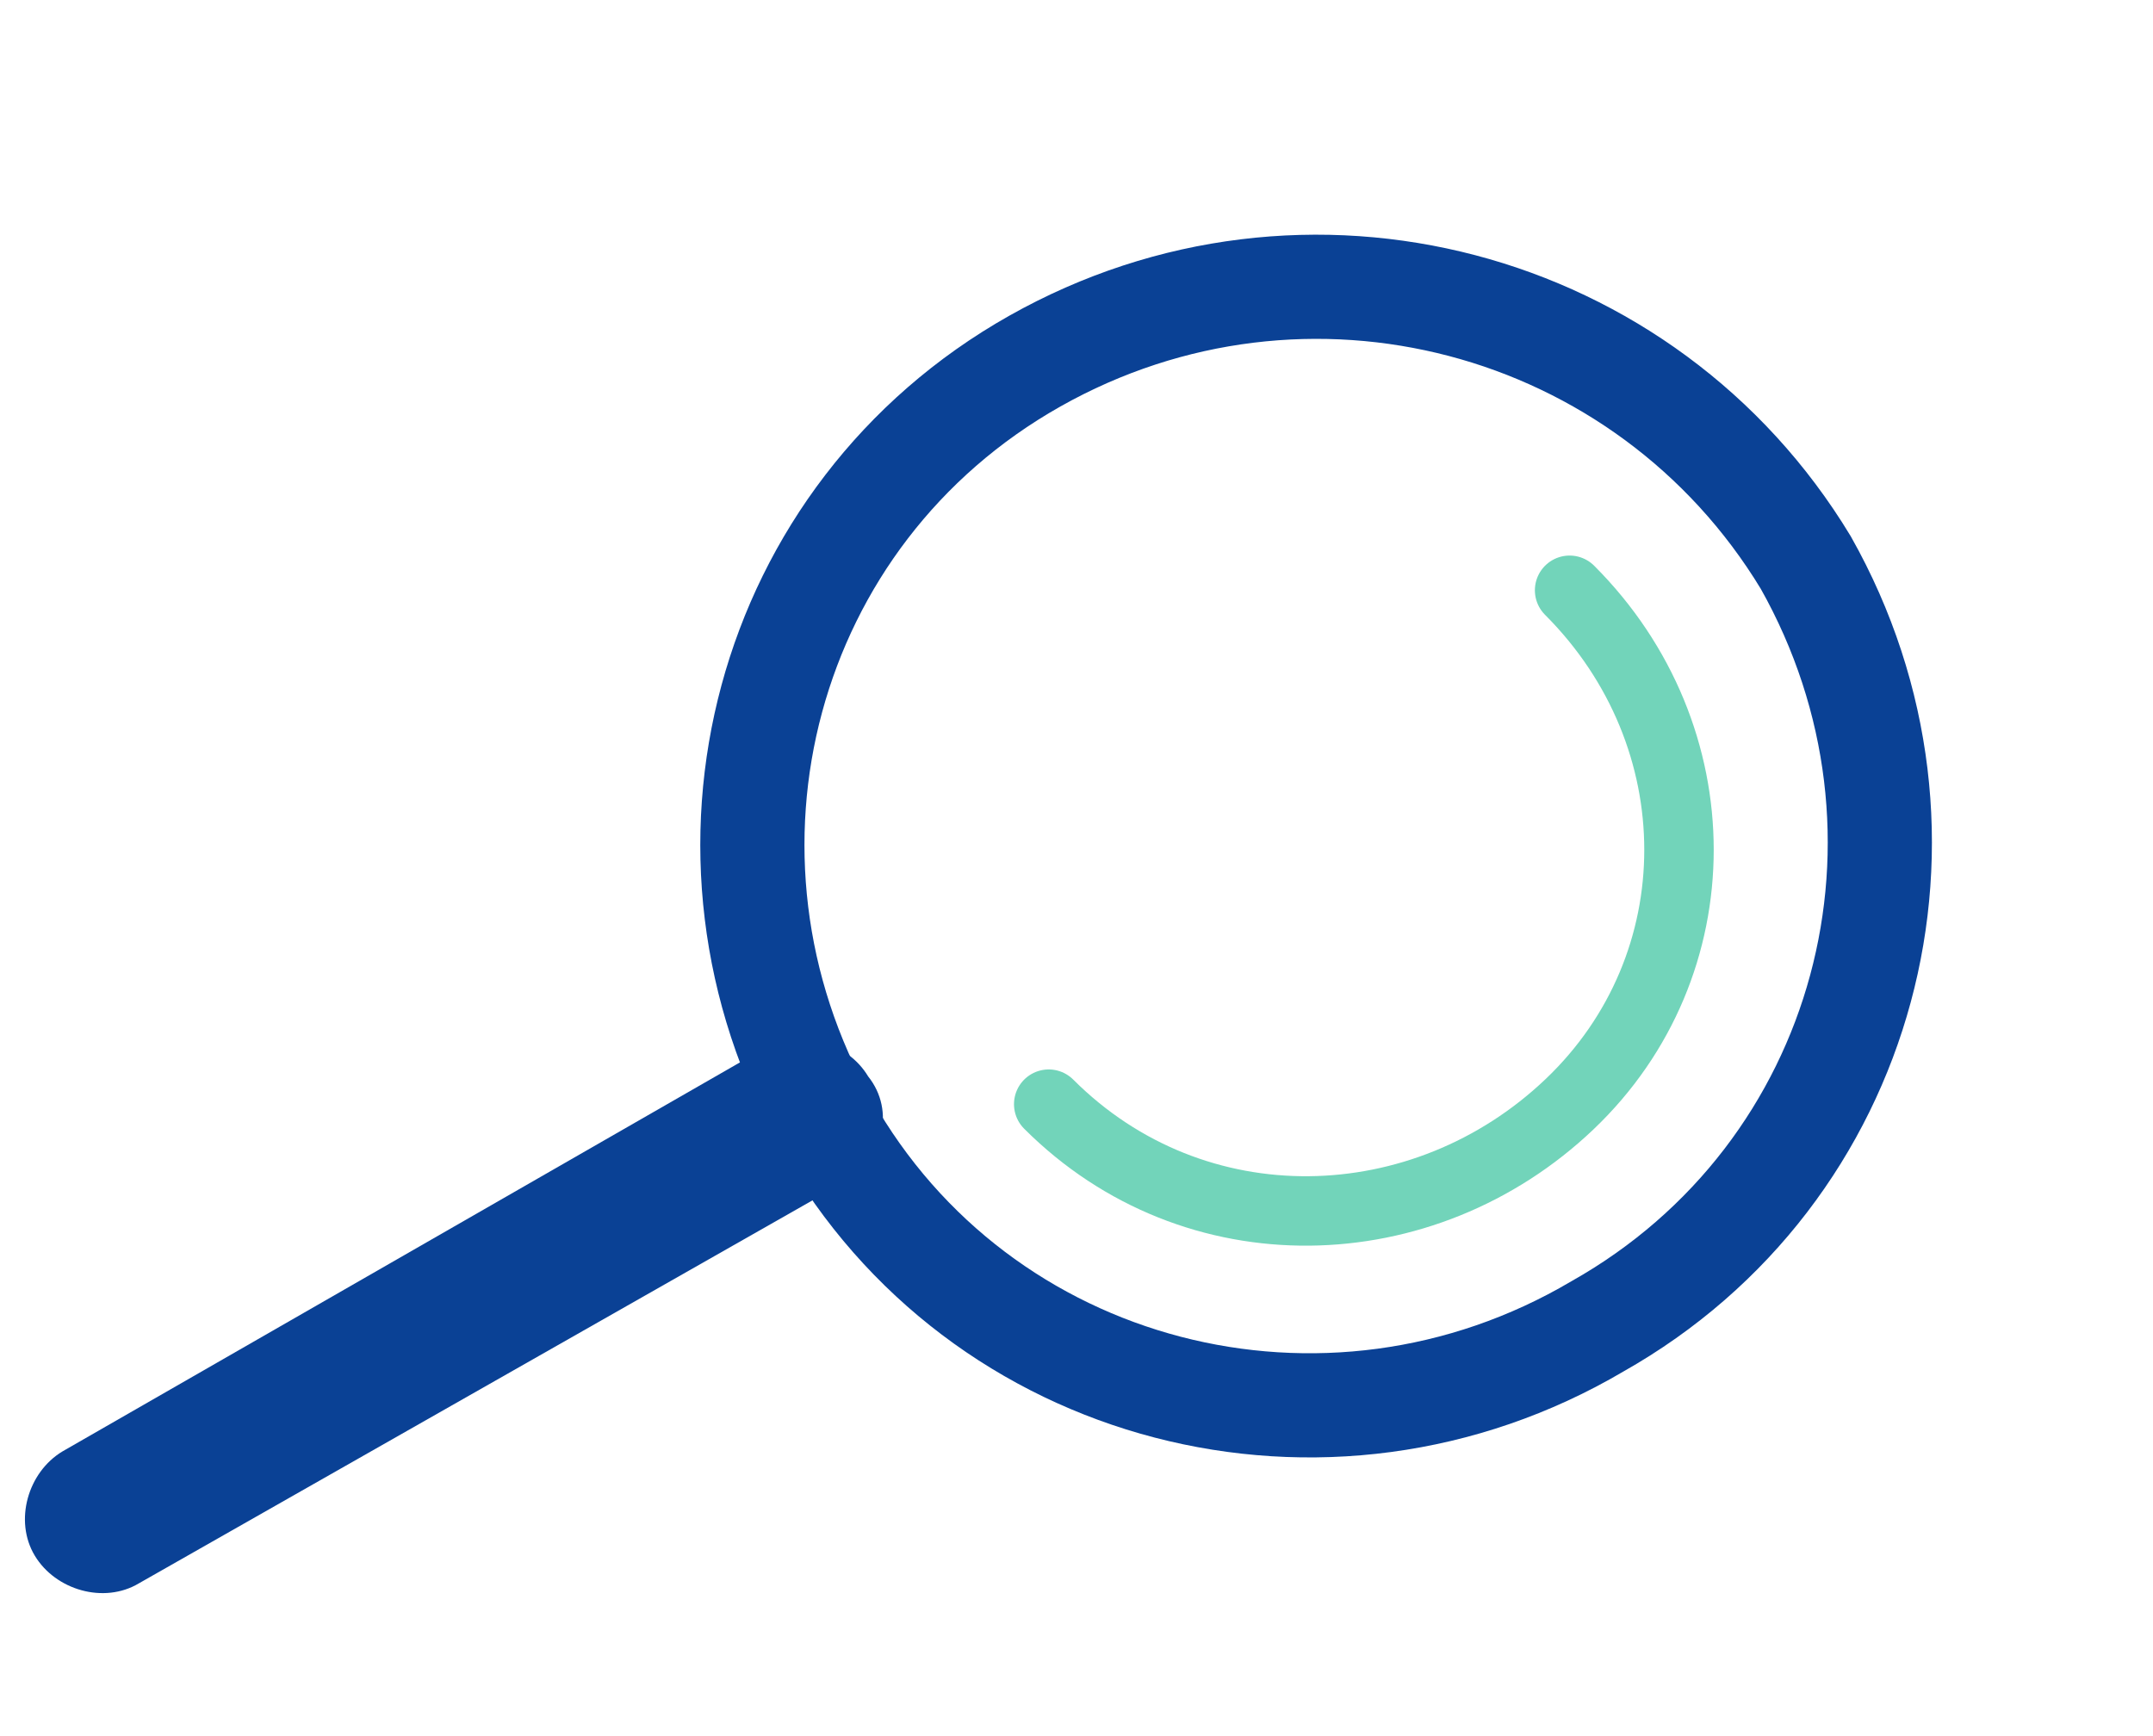
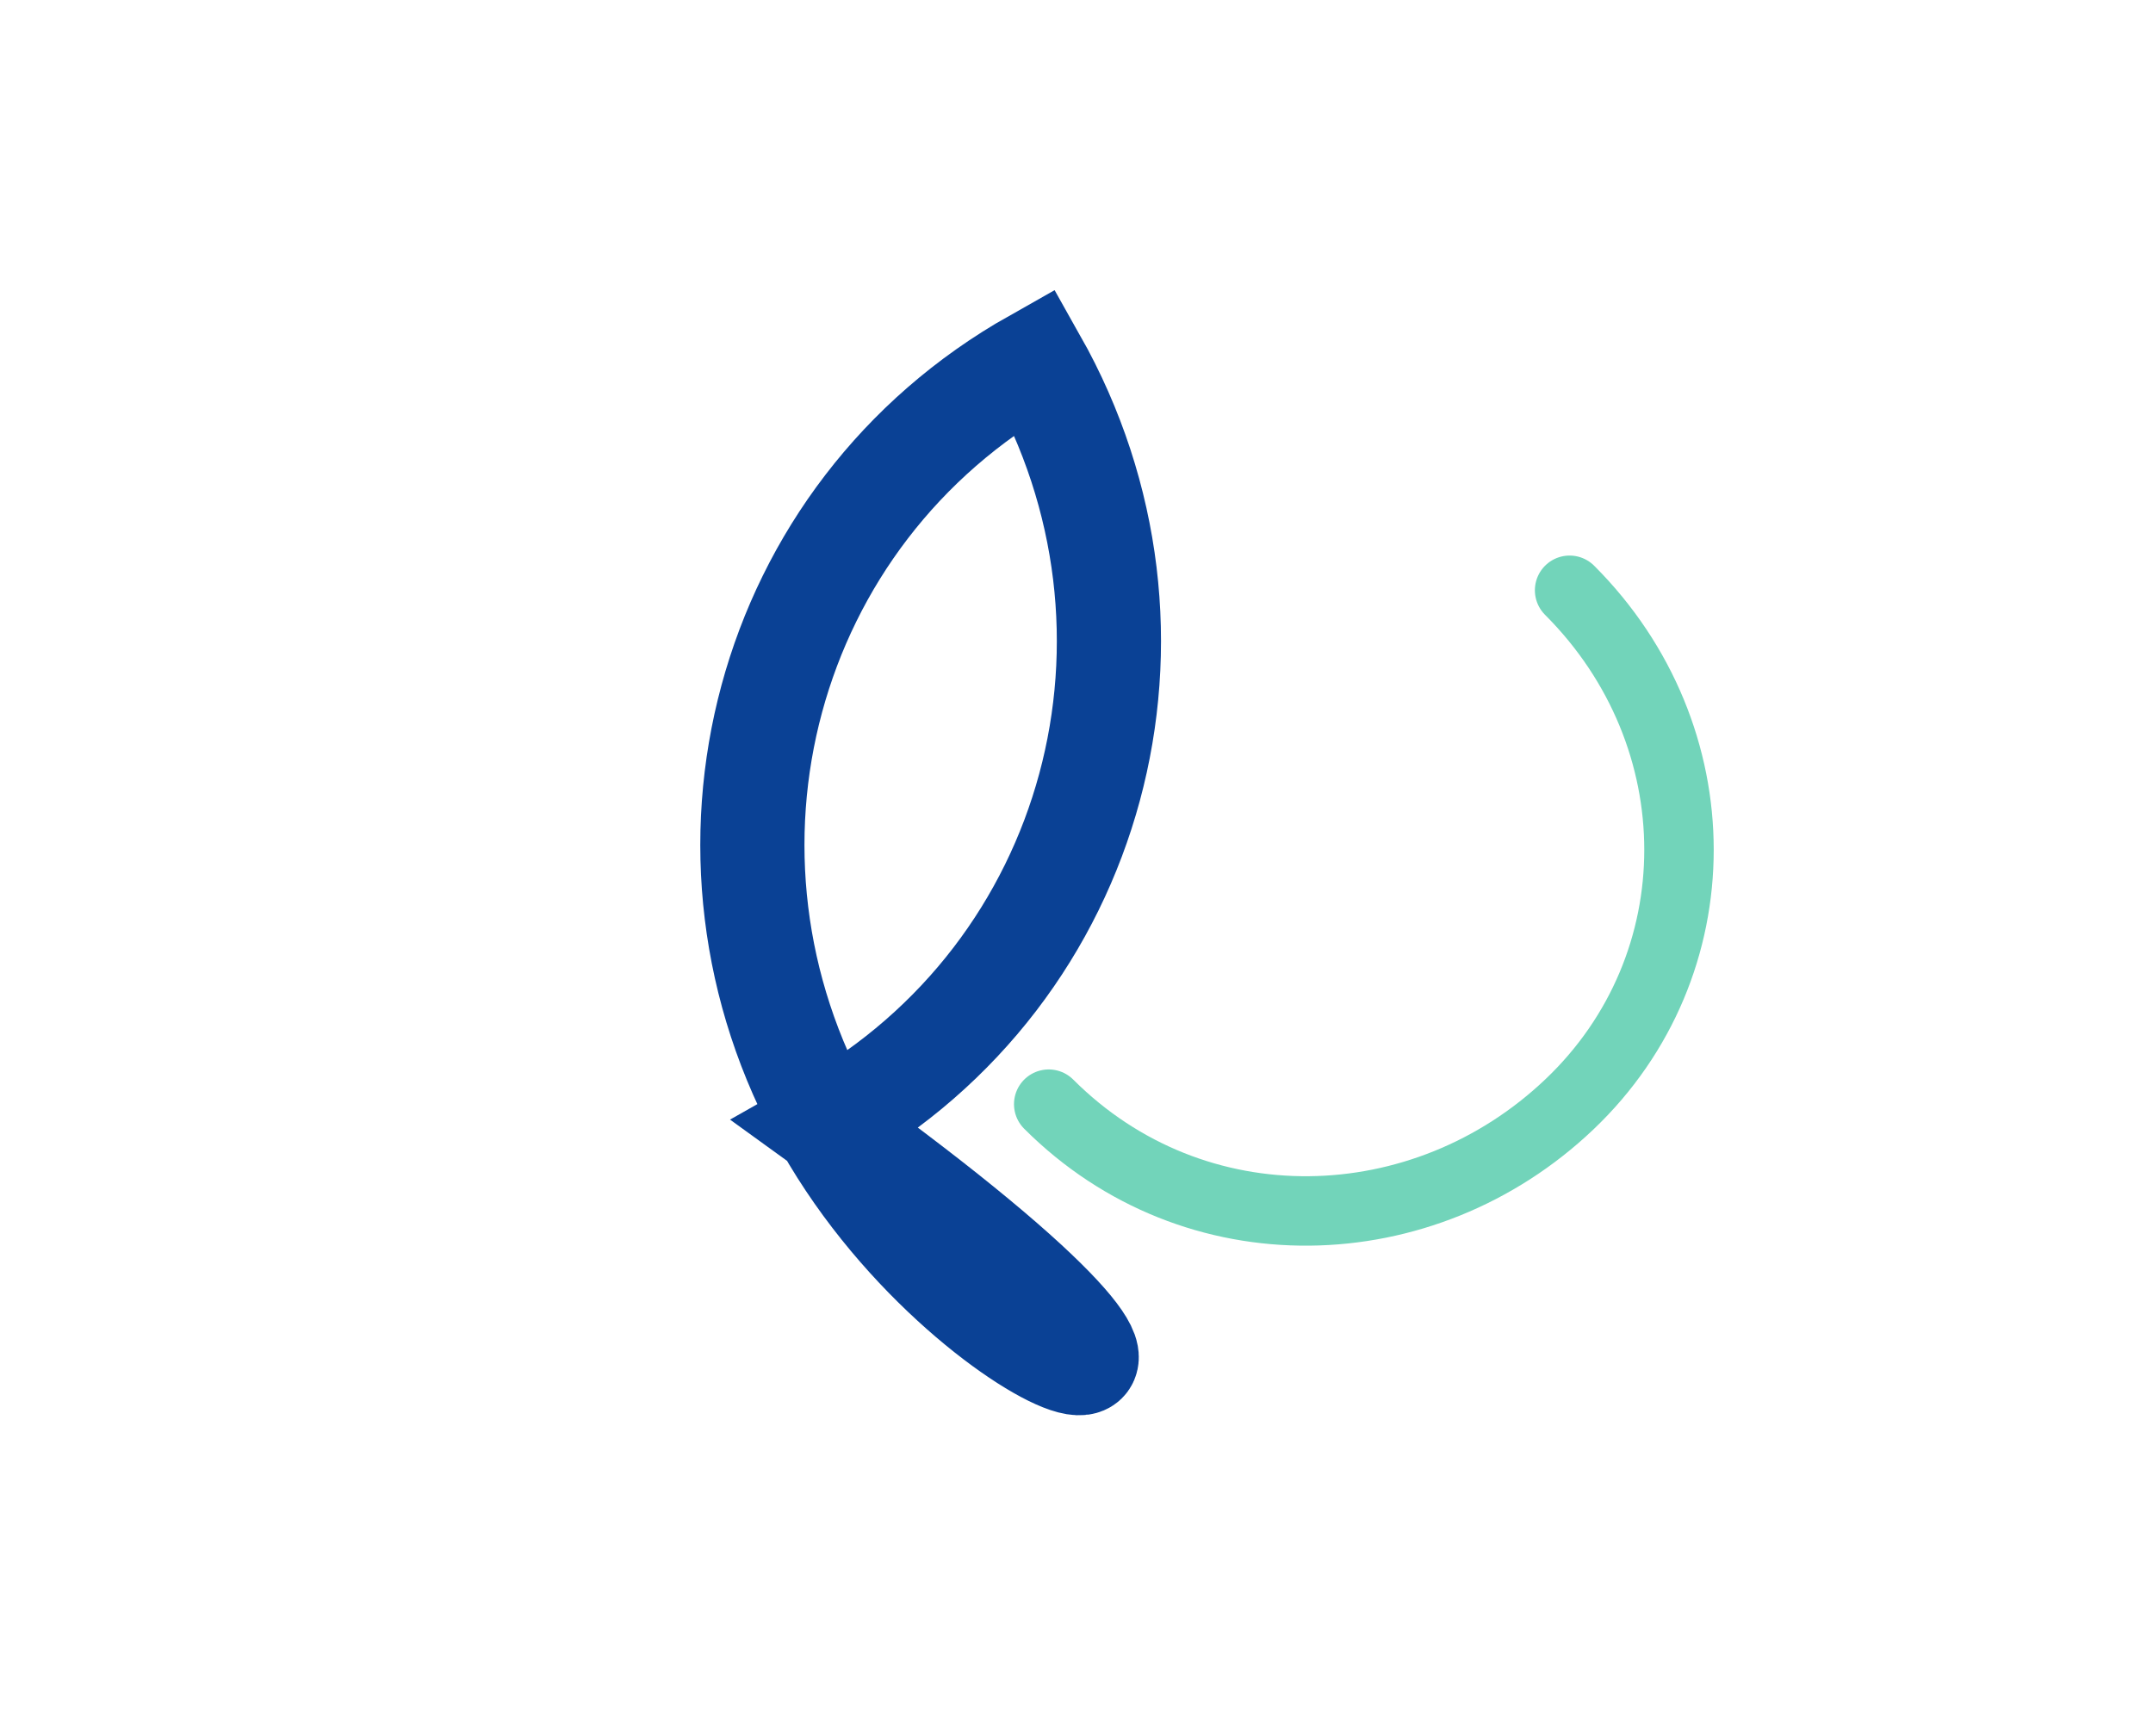
<svg xmlns="http://www.w3.org/2000/svg" version="1.1" id="Layer_1" x="0px" y="0px" viewBox="0 0 31 25" style="enable-background:new 0 0 31 25;" xml:space="preserve">
  <style type="text/css">
	.st0{fill:none;stroke:#0A4195;stroke-width:1.5;}
	.st1{fill:none;stroke:#72D4BA;stroke-linecap:round;stroke-linejoin:round;}
	.st2{fill:#0A4195;}
</style>
  <g>
-     <path class="st0" d="M11.9,16.2c-2.2-3.9-0.9-8.8,3-11c3.9-2.2,8.8-0.9,11.1,2.9c2.2,3.9,0.9,8.8-3,11   C19.1,21.4,14.1,20.1,11.9,16.2z" />
+     <path class="st0" d="M11.9,16.2c-2.2-3.9-0.9-8.8,3-11c2.2,3.9,0.9,8.8-3,11   C19.1,21.4,14.1,20.1,11.9,16.2z" />
    <path class="st1" d="M22.6,8.5c2.1,2.1,2.1,5.4,0,7.4s-5.4,2.1-7.5,0" />
-     <path class="st2" d="M12.2,17L2,22.8c-0.5,0.3-1.2,0.1-1.5-0.4l0,0c-0.3-0.5-0.1-1.2,0.4-1.5l10.1-5.8c0.5-0.3,1.2-0.1,1.5,0.4l0,0   C12.9,16,12.7,16.7,12.2,17z" />
  </g>
</svg>